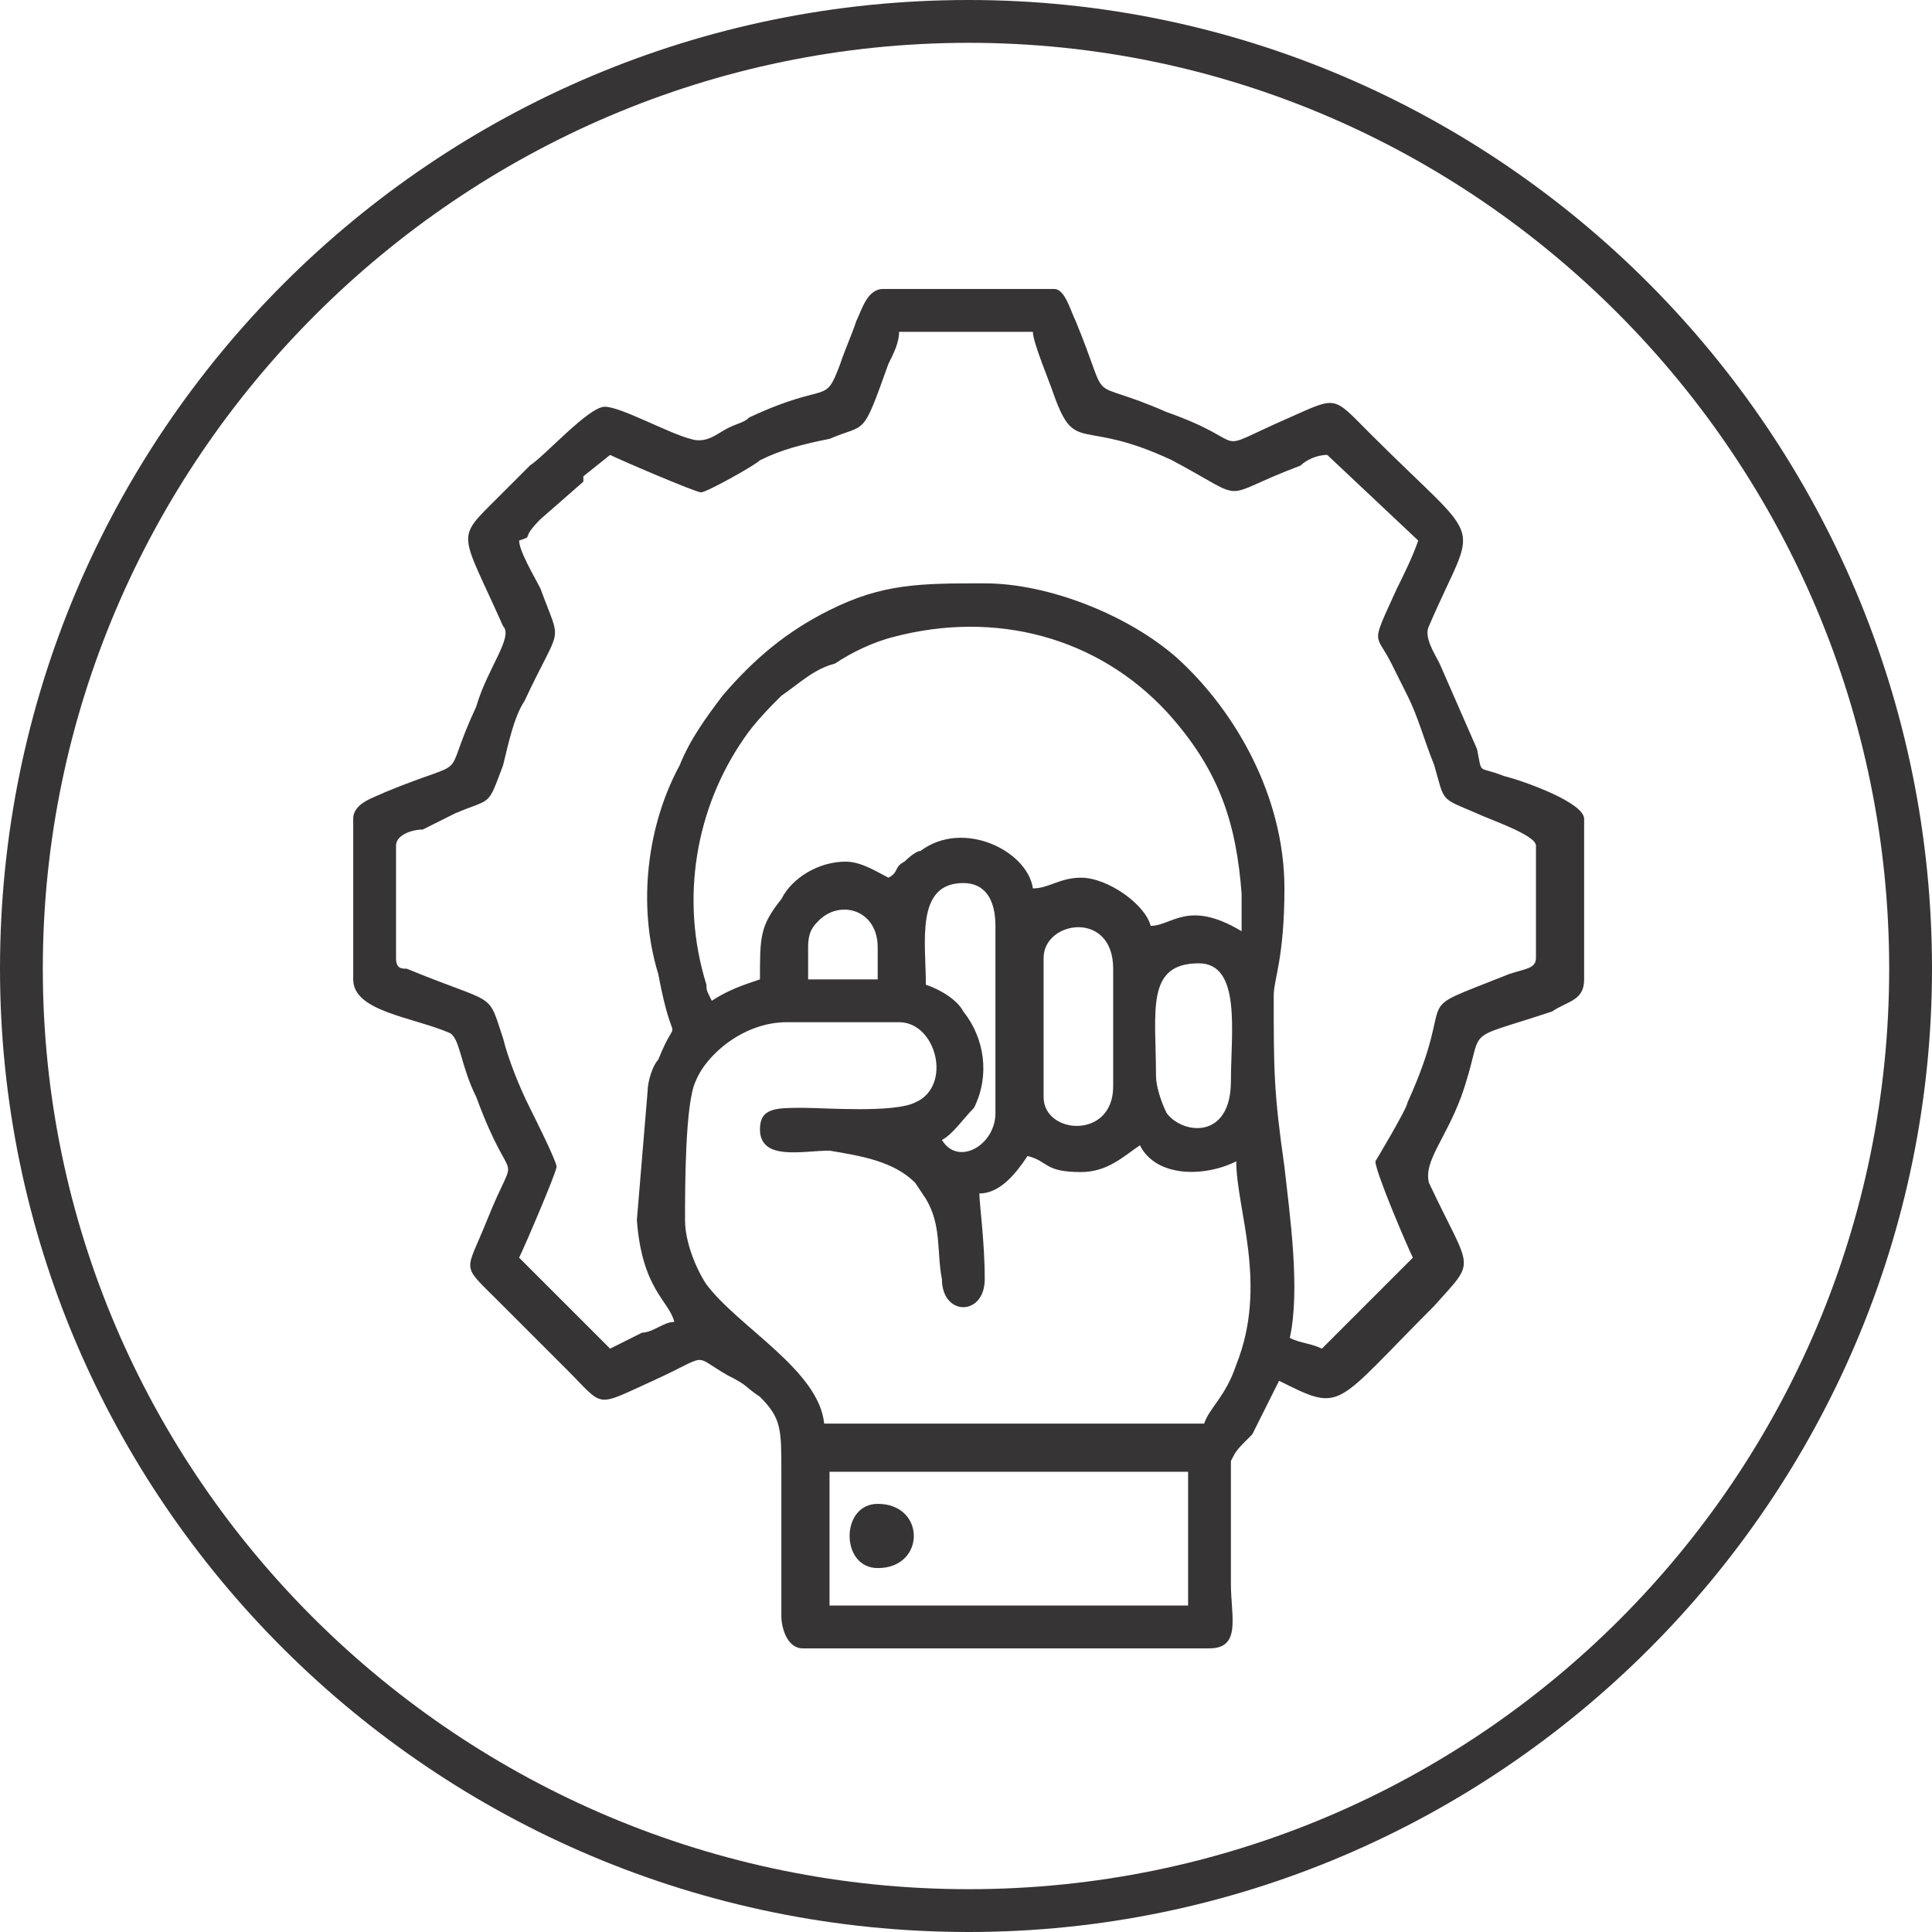
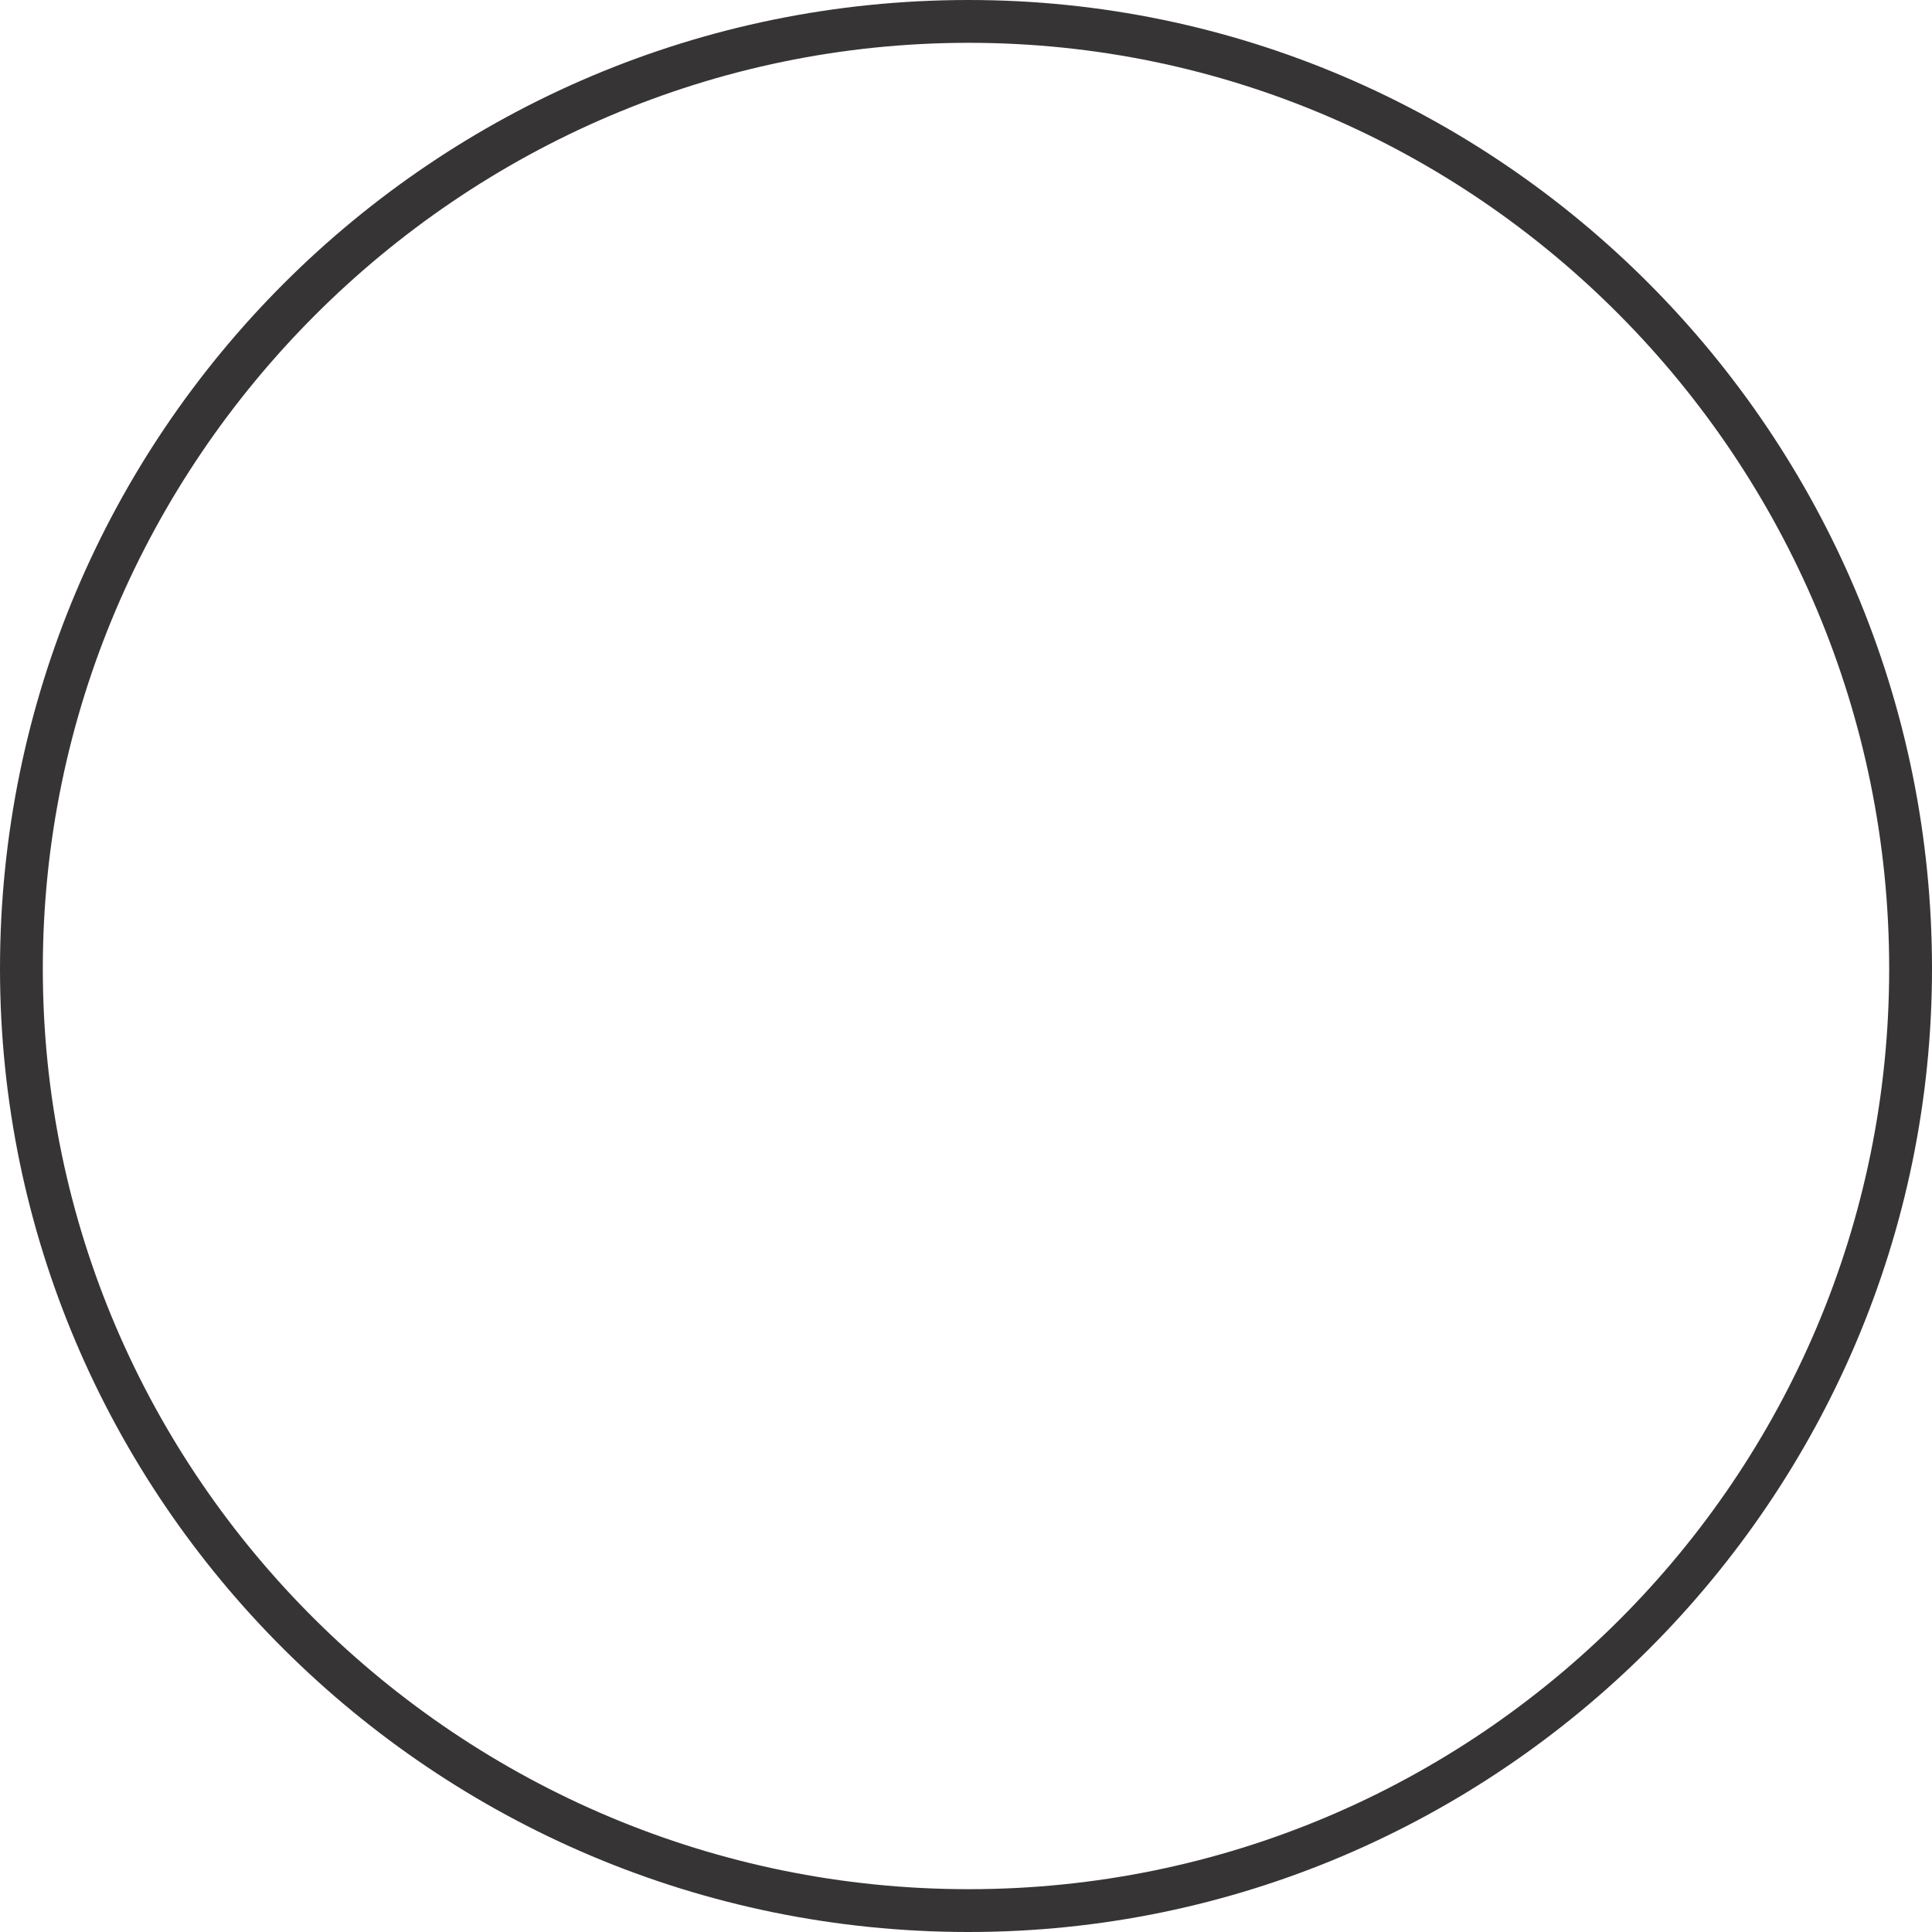
<svg xmlns="http://www.w3.org/2000/svg" viewBox="0 0 3.61 3.61" style="shape-rendering:geometricPrecision; text-rendering:geometricPrecision; image-rendering:optimizeQuality; fill-rule:evenodd; clip-rule:evenodd" version="1.1" height="64px" width="64px" xml:space="preserve">
  <defs>
    <style type="text/css">
   
    .fil0 {fill:#373435;fill-rule:nonzero}
   
  </style>
  </defs>
  <g id="Layer_x0020_1">
    <g id="_2449747844272">
-       <path d="M1.55 2.75l0.67 0 0 0.25 -0.67 0 0 -0.25zm0.4 -0.7l0 -0.26c0,-0.07 0.13,-0.09 0.13,0.02l0 0.22c0,0.1 -0.13,0.09 -0.13,0.02zm0.21 -0.04c0,-0.12 -0.02,-0.21 0.08,-0.21 0.08,0 0.06,0.13 0.06,0.22 0,0.11 -0.09,0.1 -0.12,0.06 -0.01,-0.02 -0.02,-0.05 -0.02,-0.07zm-0.74 0.1c0,0.06 0.08,0.04 0.13,0.04 0.06,0.01 0.12,0.02 0.16,0.06l0.02 0.03c0.03,0.05 0.02,0.1 0.03,0.15 0,0.07 0.08,0.07 0.08,0 0,-0.07 -0.01,-0.14 -0.01,-0.16 0.04,0 0.07,-0.04 0.09,-0.07 0.04,0.01 0.03,0.03 0.1,0.03 0.05,0 0.08,-0.03 0.11,-0.05 0.03,0.06 0.12,0.06 0.18,0.03 0,0.09 0.06,0.23 0,0.38 -0.02,0.06 -0.05,0.08 -0.06,0.11l-0.71 0c-0.01,-0.1 -0.16,-0.18 -0.22,-0.26 -0.02,-0.03 -0.04,-0.08 -0.04,-0.12 0,-0.06 0,-0.22 0.02,-0.26 0.02,-0.05 0.09,-0.11 0.17,-0.11l0.21 0c0.07,0 0.1,0.12 0.03,0.15 -0.04,0.02 -0.17,0.01 -0.21,0.01 -0.05,0 -0.08,0 -0.08,0.04zm0.38 -0.46c0.04,0 0.06,0.03 0.06,0.08l0 0.35c0,0.06 -0.07,0.1 -0.1,0.05 0.02,-0.01 0.04,-0.04 0.06,-0.06 0.03,-0.06 0.02,-0.13 -0.02,-0.18 -0.01,-0.02 -0.04,-0.04 -0.07,-0.05 0,-0.08 -0.02,-0.19 0.07,-0.19zm-0.29 0.12c0,-0.03 0.01,-0.04 0.02,-0.05 0.04,-0.04 0.11,-0.02 0.11,0.05l0 0.06 -0.13 0 0 -0.06zm0.15 -0.13c-0.02,-0.01 -0.05,-0.03 -0.08,-0.03 -0.05,0 -0.1,0.03 -0.12,0.07 -0.04,0.05 -0.04,0.07 -0.04,0.15 -0.03,0.01 -0.06,0.02 -0.09,0.04 -0.01,-0.02 -0.01,-0.02 -0.01,-0.03 -0.05,-0.16 -0.02,-0.33 0.07,-0.46 0.02,-0.03 0.05,-0.06 0.07,-0.08 0.03,-0.02 0.06,-0.05 0.1,-0.06 0.03,-0.02 0.07,-0.04 0.11,-0.05 0.19,-0.05 0.38,0 0.51,0.14 0.1,0.11 0.13,0.21 0.14,0.34 0,0.03 0,0.04 0,0.07 -0.1,-0.06 -0.13,-0.01 -0.17,-0.01 -0.01,-0.04 -0.08,-0.09 -0.13,-0.09 -0.04,0 -0.06,0.02 -0.09,0.02 -0.01,-0.07 -0.13,-0.13 -0.21,-0.07 -0.01,0 -0.03,0.02 -0.03,0.02 -0.02,0.01 -0.01,0.02 -0.03,0.03zm-0.69 -0.63c0.03,-0.01 0,0 0.04,-0.04l0.08 -0.07c0,0 0,0 0,0 0,0 0,-0.01 0,-0.01l0.05 -0.04c0.02,0.01 0.16,0.07 0.17,0.07 0.01,0 0.1,-0.05 0.11,-0.06 0.04,-0.02 0.08,-0.03 0.13,-0.04 0.07,-0.03 0.06,0 0.11,-0.14 0.01,-0.02 0.02,-0.04 0.02,-0.06l0.25 0c0,0.02 0.03,0.09 0.04,0.12 0.04,0.11 0.05,0.04 0.22,0.12 0.15,0.08 0.08,0.07 0.24,0.01 0.01,-0.01 0.03,-0.02 0.05,-0.02l0.17 0.16c-0.01,0.03 -0.03,0.07 -0.04,0.09 -0.05,0.11 -0.04,0.08 -0.01,0.14 0.01,0.02 0.02,0.04 0.03,0.06 0.02,0.04 0.03,0.08 0.05,0.13 0.02,0.07 0.01,0.06 0.08,0.09 0.02,0.01 0.11,0.04 0.11,0.06l0 0.21c0,0.02 -0.02,0.02 -0.05,0.03 -0.2,0.08 -0.09,0.02 -0.19,0.24 0,0.01 -0.06,0.11 -0.06,0.11 0,0.02 0.06,0.16 0.07,0.18l-0.17 0.17c-0.02,-0.01 -0.04,-0.01 -0.06,-0.02 0.02,-0.09 0,-0.23 -0.01,-0.32 -0.02,-0.14 -0.02,-0.18 -0.02,-0.32 0,-0.03 0.02,-0.07 0.02,-0.2 0,-0.17 -0.09,-0.33 -0.2,-0.43 -0.09,-0.08 -0.24,-0.14 -0.36,-0.14 -0.12,0 -0.19,0 -0.29,0.05 -0.08,0.04 -0.14,0.09 -0.2,0.16 -0.03,0.04 -0.06,0.08 -0.08,0.13 -0.06,0.11 -0.08,0.26 -0.04,0.39 0.03,0.16 0.04,0.06 0,0.16 -0.01,0.01 -0.02,0.04 -0.02,0.06l-0.02 0.24c0.01,0.13 0.06,0.15 0.07,0.19 -0.02,0 -0.04,0.02 -0.06,0.02 -0.02,0.01 -0.04,0.02 -0.06,0.03l-0.17 -0.17c0.01,-0.02 0.07,-0.16 0.07,-0.17 0,-0.01 -0.04,-0.09 -0.05,-0.11 -0.02,-0.04 -0.04,-0.09 -0.05,-0.13 -0.03,-0.09 -0.01,-0.06 -0.18,-0.13 -0.01,0 -0.02,0 -0.02,-0.02l0 -0.21c0,-0.02 0.03,-0.03 0.05,-0.03 0.02,-0.01 0.04,-0.02 0.06,-0.03 0.07,-0.03 0.06,-0.01 0.09,-0.09 0.01,-0.04 0.02,-0.09 0.04,-0.12 0.07,-0.15 0.07,-0.1 0.03,-0.21 -0.01,-0.02 -0.04,-0.07 -0.04,-0.09zm0.16 -0.25c-0.03,0 -0.11,0.09 -0.14,0.11 -0.02,0.02 -0.04,0.04 -0.06,0.06 -0.08,0.08 -0.07,0.06 0.01,0.24 0.02,0.02 -0.03,0.08 -0.05,0.15 -0.07,0.15 0,0.09 -0.17,0.16 -0.02,0.01 -0.06,0.02 -0.06,0.05l0 0.3c0,0.06 0.11,0.07 0.18,0.1 0.02,0.01 0.02,0.06 0.05,0.12 0.07,0.19 0.08,0.08 0.02,0.23 -0.04,0.1 -0.05,0.08 0.02,0.15l0.13 0.13c0.07,0.07 0.05,0.07 0.16,0.02 0.11,-0.05 0.07,-0.05 0.14,-0.01 0.04,0.02 0.03,0.02 0.06,0.04 0.04,0.04 0.04,0.06 0.04,0.14l0 0.27c0,0.02 0.01,0.06 0.04,0.06l0.76 0c0.06,0 0.04,-0.06 0.04,-0.12l0 -0.23c0.01,-0.02 0.01,-0.02 0.04,-0.05 0.02,-0.04 0.03,-0.06 0.05,-0.1 0.12,0.06 0.1,0.05 0.29,-0.14 0.08,-0.09 0.07,-0.06 -0.01,-0.23 -0.01,-0.04 0.03,-0.08 0.06,-0.16 0.05,-0.14 -0.01,-0.1 0.17,-0.16 0.03,-0.02 0.06,-0.02 0.06,-0.06l0 -0.3c0,-0.03 -0.11,-0.07 -0.15,-0.08 -0.05,-0.02 -0.04,0 -0.05,-0.05l-0.07 -0.16c-0.01,-0.02 -0.03,-0.05 -0.02,-0.07 0.09,-0.21 0.11,-0.14 -0.11,-0.36 -0.07,-0.07 -0.06,-0.07 -0.15,-0.03 -0.16,0.07 -0.06,0.05 -0.23,-0.01 -0.16,-0.07 -0.1,0 -0.17,-0.17 -0.01,-0.02 -0.02,-0.06 -0.04,-0.06l-0.32 0c-0.03,0 -0.04,0.04 -0.05,0.06 -0.01,0.03 -0.02,0.05 -0.03,0.08 -0.03,0.08 -0.02,0.03 -0.17,0.1 -0.01,0.01 -0.02,0.01 -0.04,0.02 -0.02,0.01 -0.04,0.03 -0.07,0.02 -0.04,-0.01 -0.13,-0.06 -0.16,-0.06z" class="fil0" />
-       <path d="M1.64 2.93c0.09,0 0.09,-0.12 0,-0.12 -0.07,0 -0.07,0.12 0,0.12z" class="fil0" />
-     </g>
+       </g>
    <path d="M1.81 3.61c-1,0 -1.81,-0.81 -1.81,-1.8 0,-1 0.81,-1.81 1.81,-1.81 0.99,0 1.8,0.81 1.8,1.81 0,0.99 -0.81,1.8 -1.8,1.8zm0 -3.53l0 0c-0.95,0 -1.73,0.78 -1.73,1.73 0,0.95 0.78,1.72 1.73,1.72 0.95,0 1.72,-0.77 1.72,-1.72 0,-0.95 -0.77,-1.73 -1.72,-1.73z" class="fil0" />
  </g>
</svg>